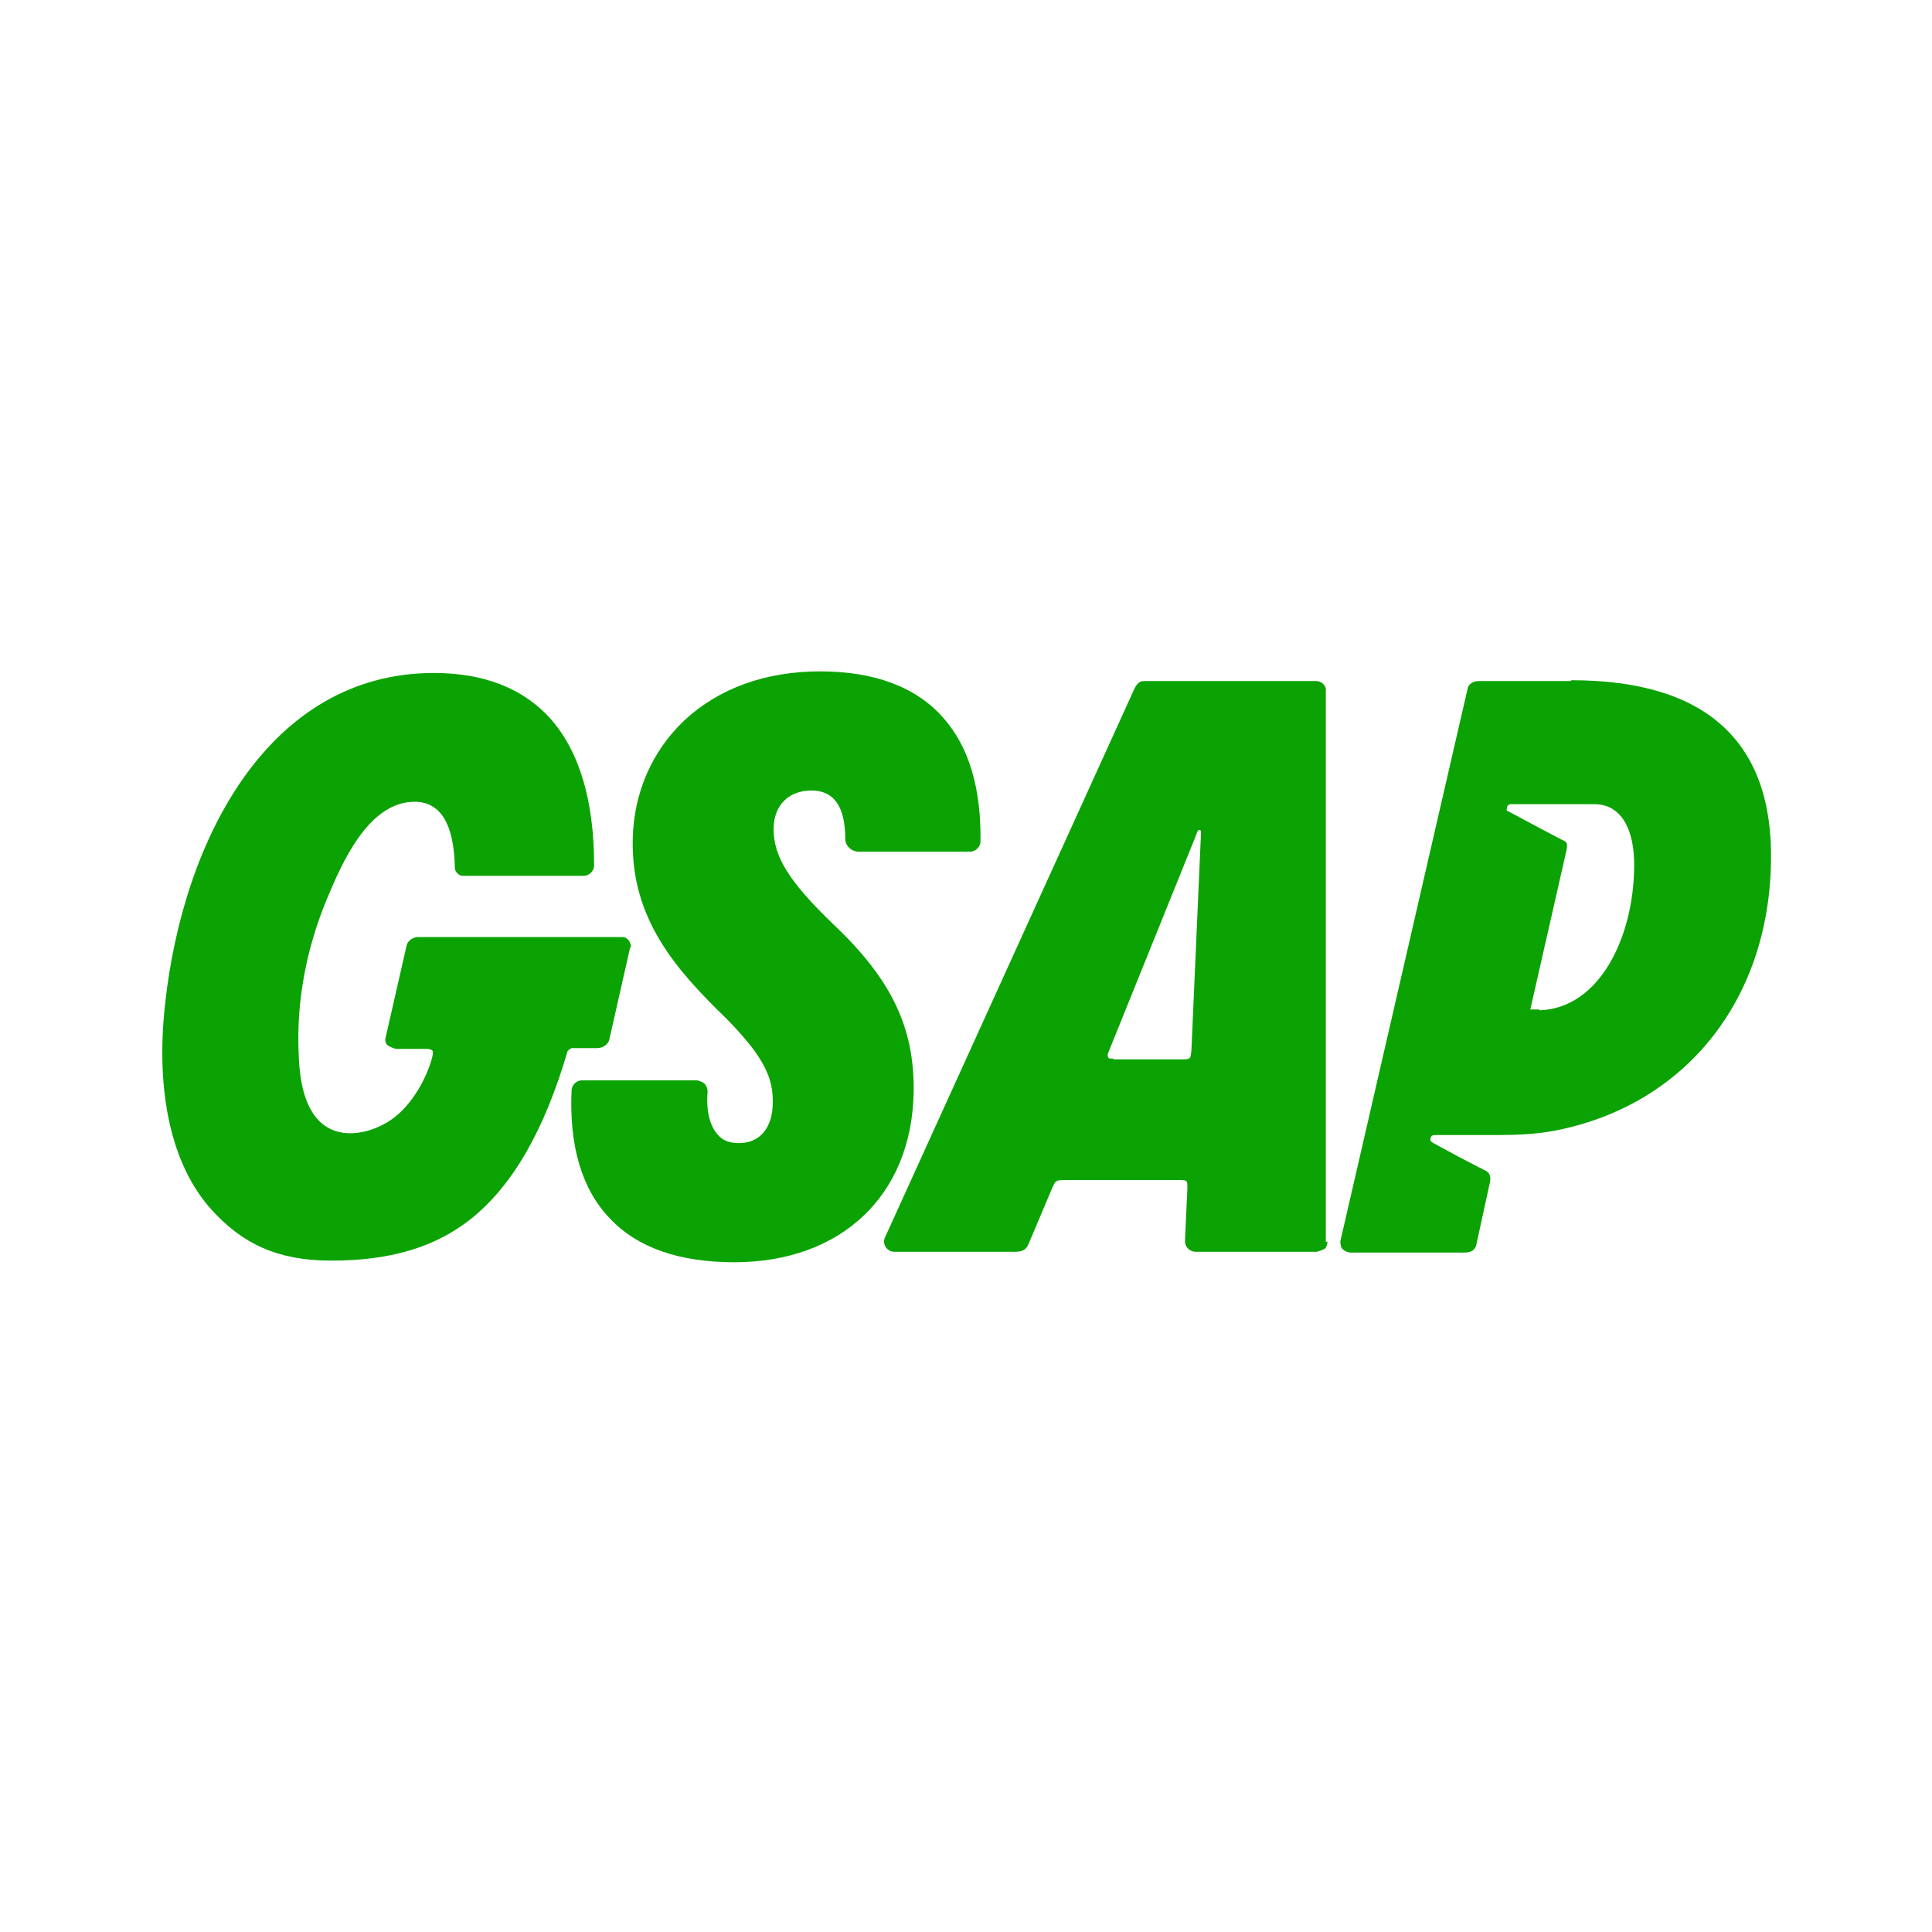
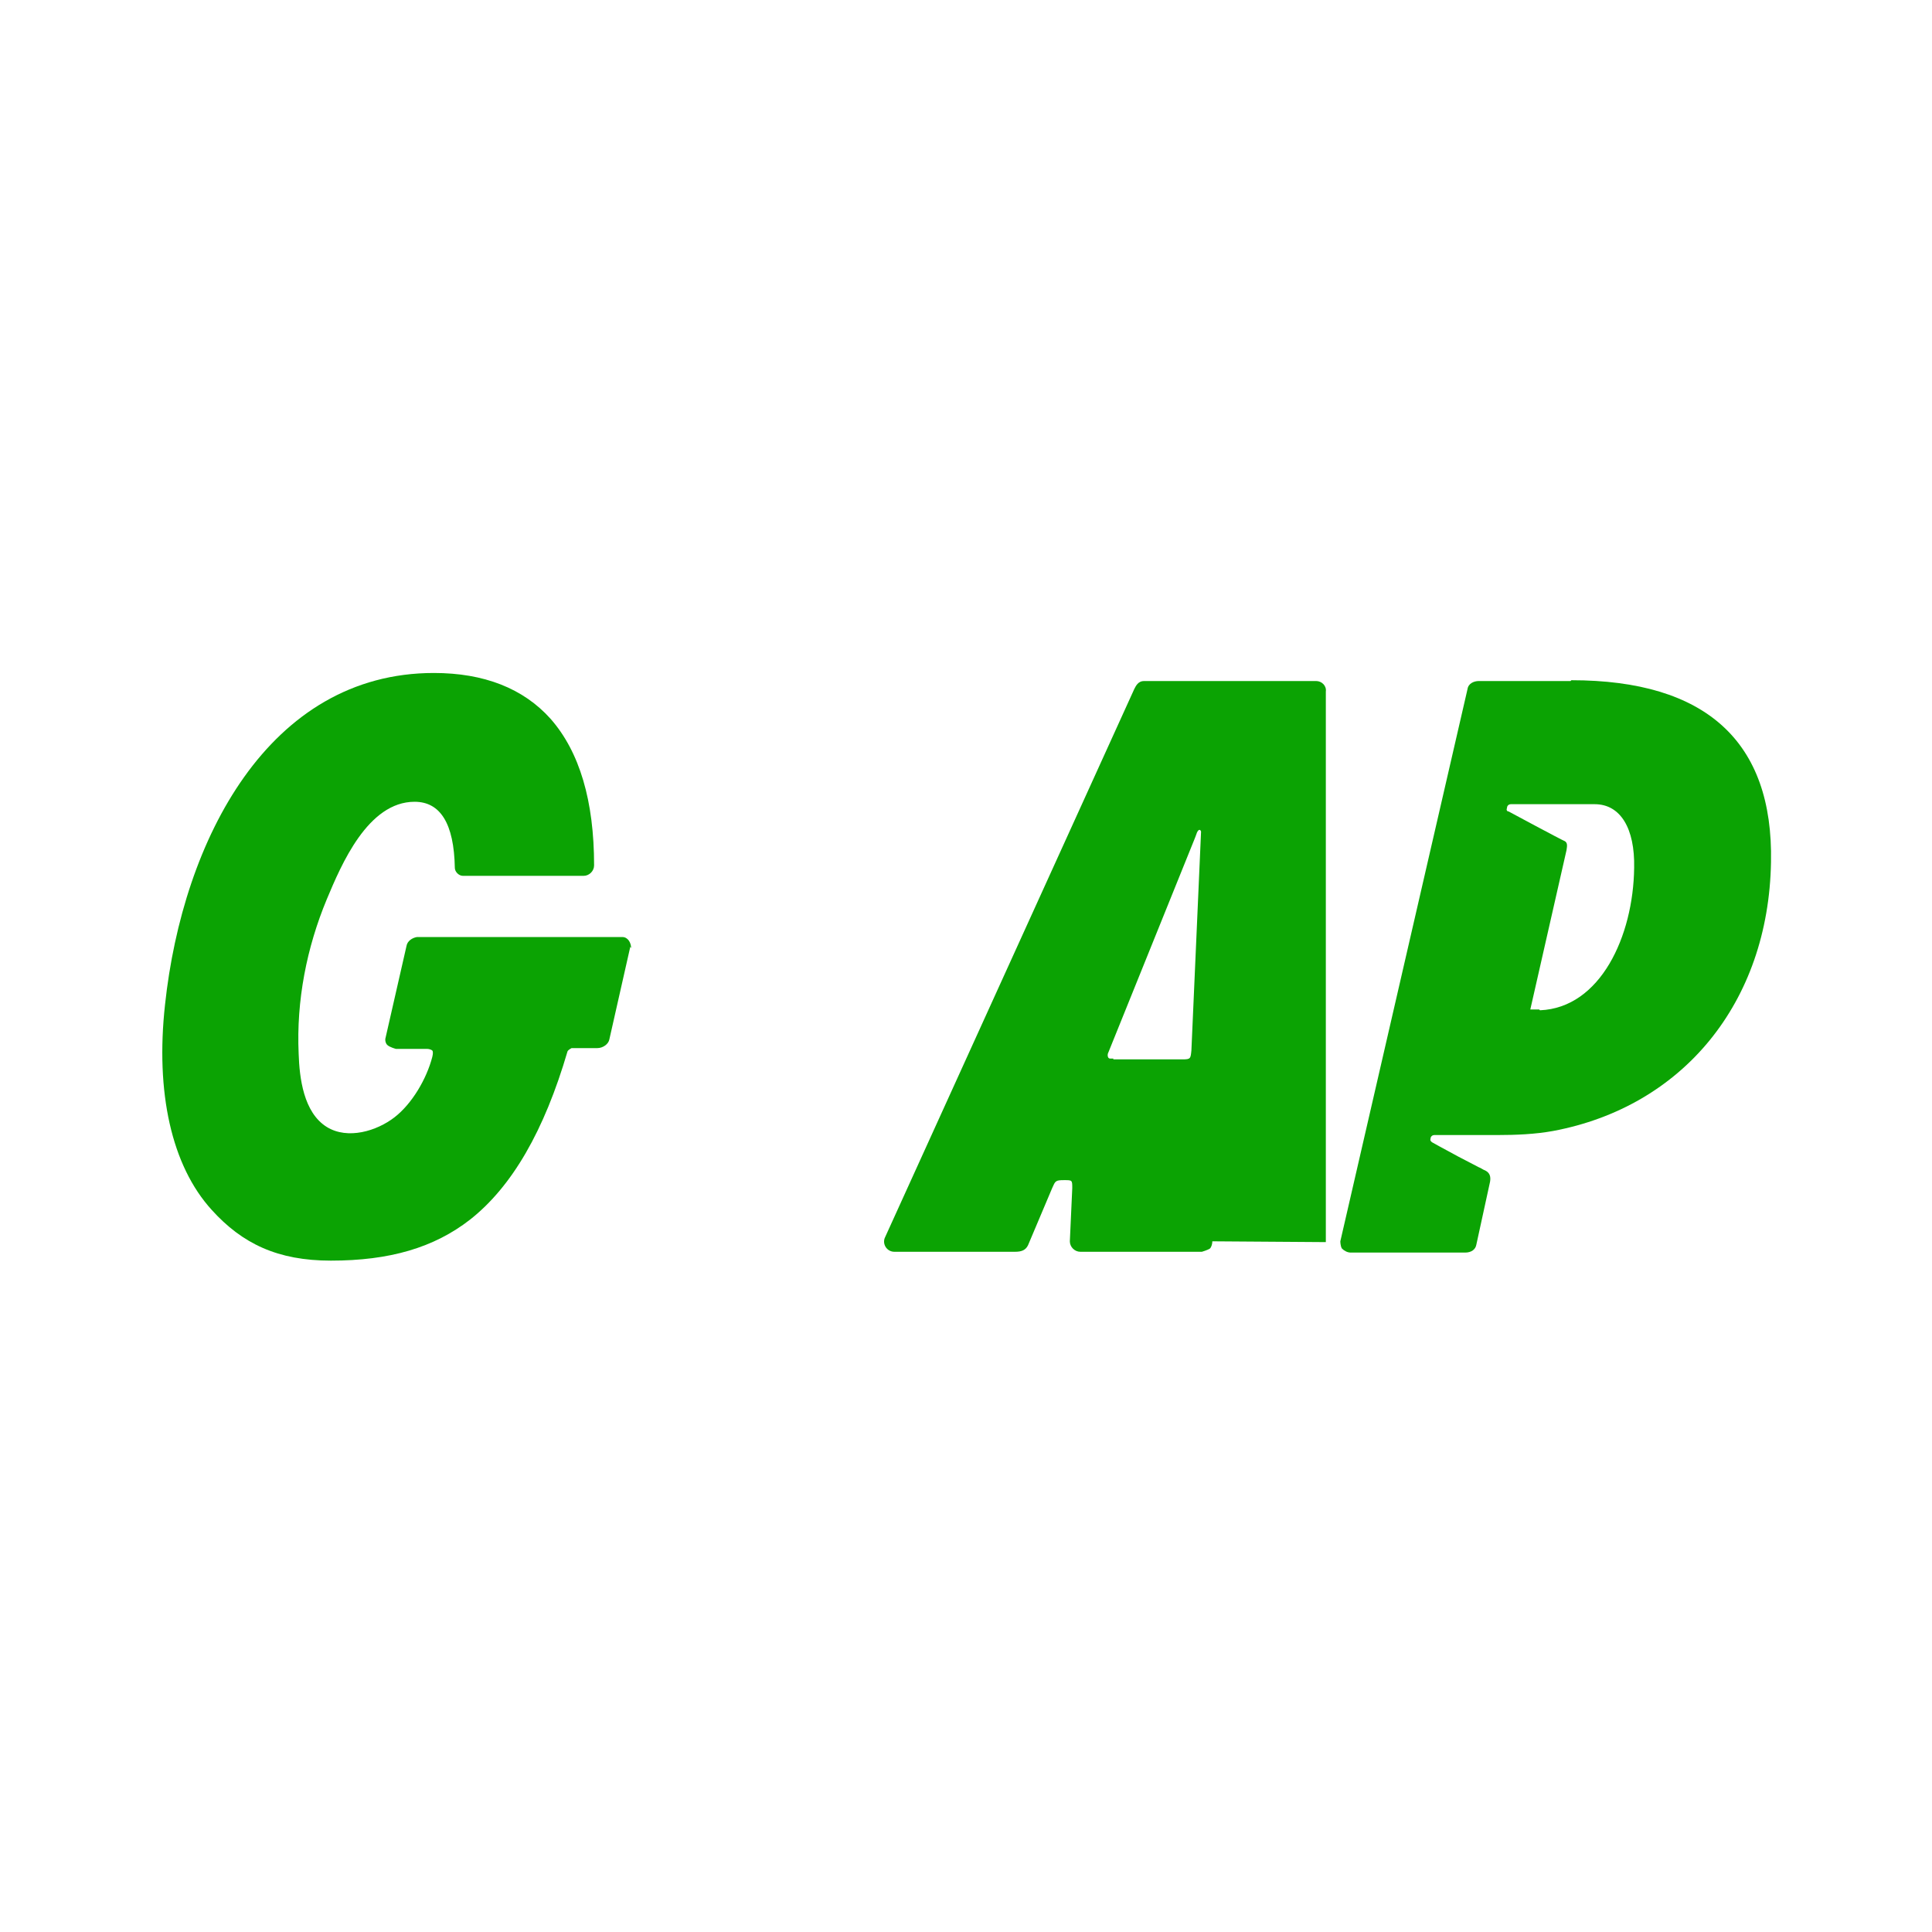
<svg xmlns="http://www.w3.org/2000/svg" width="24" height="24" fill="#0ba303" viewBox="0 0 24 24">
  <path d="m7.83,11.76h0s-.26,1.15-.26,1.15c-.01.06-.08.11-.15.11h-.32s-.04.02-.05.04c-.29.99-.69,1.68-1.21,2.09-.45.35-1,.51-1.73.51-.66,0-1.1-.21-1.48-.63-.5-.55-.7-1.46-.58-2.55.22-2.05,1.29-4.12,3.34-4.12.62,0,1.11.19,1.45.57.36.41.54,1.02.54,1.82,0,.07-.06.13-.13.13h-1.5c-.05,0-.1-.05-.1-.1-.01-.55-.18-.82-.5-.82-.58,0-.91.78-1.09,1.21-.25.6-.38,1.26-.35,1.92.01.3.06.73.35.91.26.16.62.05.84-.12.22-.17.4-.48.47-.75.01-.04.01-.07,0-.08-.01-.01-.04-.02-.06-.02h-.39s-.08-.02-.11-.05c-.02-.02-.03-.06-.02-.09l.26-1.14c.01-.06.07-.1.13-.11h0s2.53,0,2.53,0c0,0,.01,0,.02,0,.07,0,.11.07.11.14h0Z" />
-   <path d="m12.18,10.45c0,.07-.06.13-.13.13h-1.38c-.09,0-.17-.07-.17-.16,0-.4-.14-.6-.42-.6s-.47.18-.47.48c0,.34.19.65.74,1.18.72.68,1.01,1.28,1,2.08-.02,1.29-.9,2.12-2.23,2.12-.68,0-1.2-.18-1.54-.54-.35-.36-.51-.9-.48-1.59,0-.07.06-.13.13-.13h1.43s.08.02.1.05c.02.03.03.06.03.09-.02.25.03.43.13.54.06.07.15.1.26.1.26,0,.42-.19.42-.51,0-.28-.08-.53-.57-1.03-.63-.61-1.19-1.24-1.17-2.23.01-.58.24-1.1.64-1.48.43-.4,1.01-.61,1.69-.61.68,0,1.2.2,1.53.58.32.36.47.88.46,1.54h0Z" />
-   <path d="m16.47,15.43v-6.84c.01-.07-.05-.13-.12-.13,0,0,0,0,0,0h-2.14c-.07,0-.1.06-.12.1l-3.1,6.82h0s0,0,0,0c-.03.08.03.17.12.17h1.5c.08,0,.13-.02.16-.08l.3-.71c.04-.09.04-.1.15-.1h1.43c.1,0,.1,0,.1.1l-.03.66c0,.07.06.13.13.13,0,0,0,0,0,0h1.51s.07-.02.1-.04c.02-.02.03-.06.03-.09Zm-2.65-2.28s-.02,0-.03,0c-.02,0-.03-.02-.03-.04,0,0,0,0,0,0,0-.01,0-.02.01-.04l1.07-2.65s.02-.05.03-.08c.02-.04.04-.04.05-.01,0,.02-.12,2.72-.12,2.72-.01.1-.01.11-.11.11h-.86s0-.01,0-.01h0s0,0,0,0Z" />
+   <path d="m16.47,15.43v-6.84c.01-.07-.05-.13-.12-.13,0,0,0,0,0,0h-2.14c-.07,0-.1.06-.12.1l-3.1,6.82h0s0,0,0,0c-.03.08.03.17.12.17h1.5c.08,0,.13-.02.16-.08l.3-.71c.04-.09.04-.1.15-.1c.1,0,.1,0,.1.1l-.03.66c0,.07.06.13.13.13,0,0,0,0,0,0h1.51s.07-.02.1-.04c.02-.02.03-.06.03-.09Zm-2.65-2.28s-.02,0-.03,0c-.02,0-.03-.02-.03-.04,0,0,0,0,0,0,0-.01,0-.02.01-.04l1.07-2.65s.02-.05.03-.08c.02-.04.04-.04.05-.01,0,.02-.12,2.72-.12,2.72-.01.1-.01.11-.11.11h-.86s0-.01,0-.01h0s0,0,0,0Z" />
  <path d="m19.51,8.46h-1.14c-.06,0-.13.03-.14.1l-1.58,6.86s0,.06.02.09c.03.03.07.05.11.05h1.42c.08,0,.13-.04.14-.1,0,0,.17-.78.17-.78.01-.06,0-.11-.06-.14-.03-.01-.05-.03-.08-.04l-.25-.13-.24-.13-.09-.05s-.03-.02-.02-.04c0-.03.02-.05.05-.05h.78c.23,0,.47-.01.69-.05,1.61-.3,2.68-1.59,2.71-3.34.03-1.5-.81-2.26-2.48-2.26,0,0,0,0,0,0Zm-.39,4.08h-.03c-.07,0-.08,0-.08,0,0,0,.45-1.98.45-1.98.01-.06.01-.09-.02-.11-.05-.02-.7-.37-.7-.37-.02,0-.03-.02-.02-.04,0-.03.02-.05.05-.05h1.04c.32,0,.5.3.49.79-.01.85-.42,1.74-1.17,1.77h0Z" />
</svg>